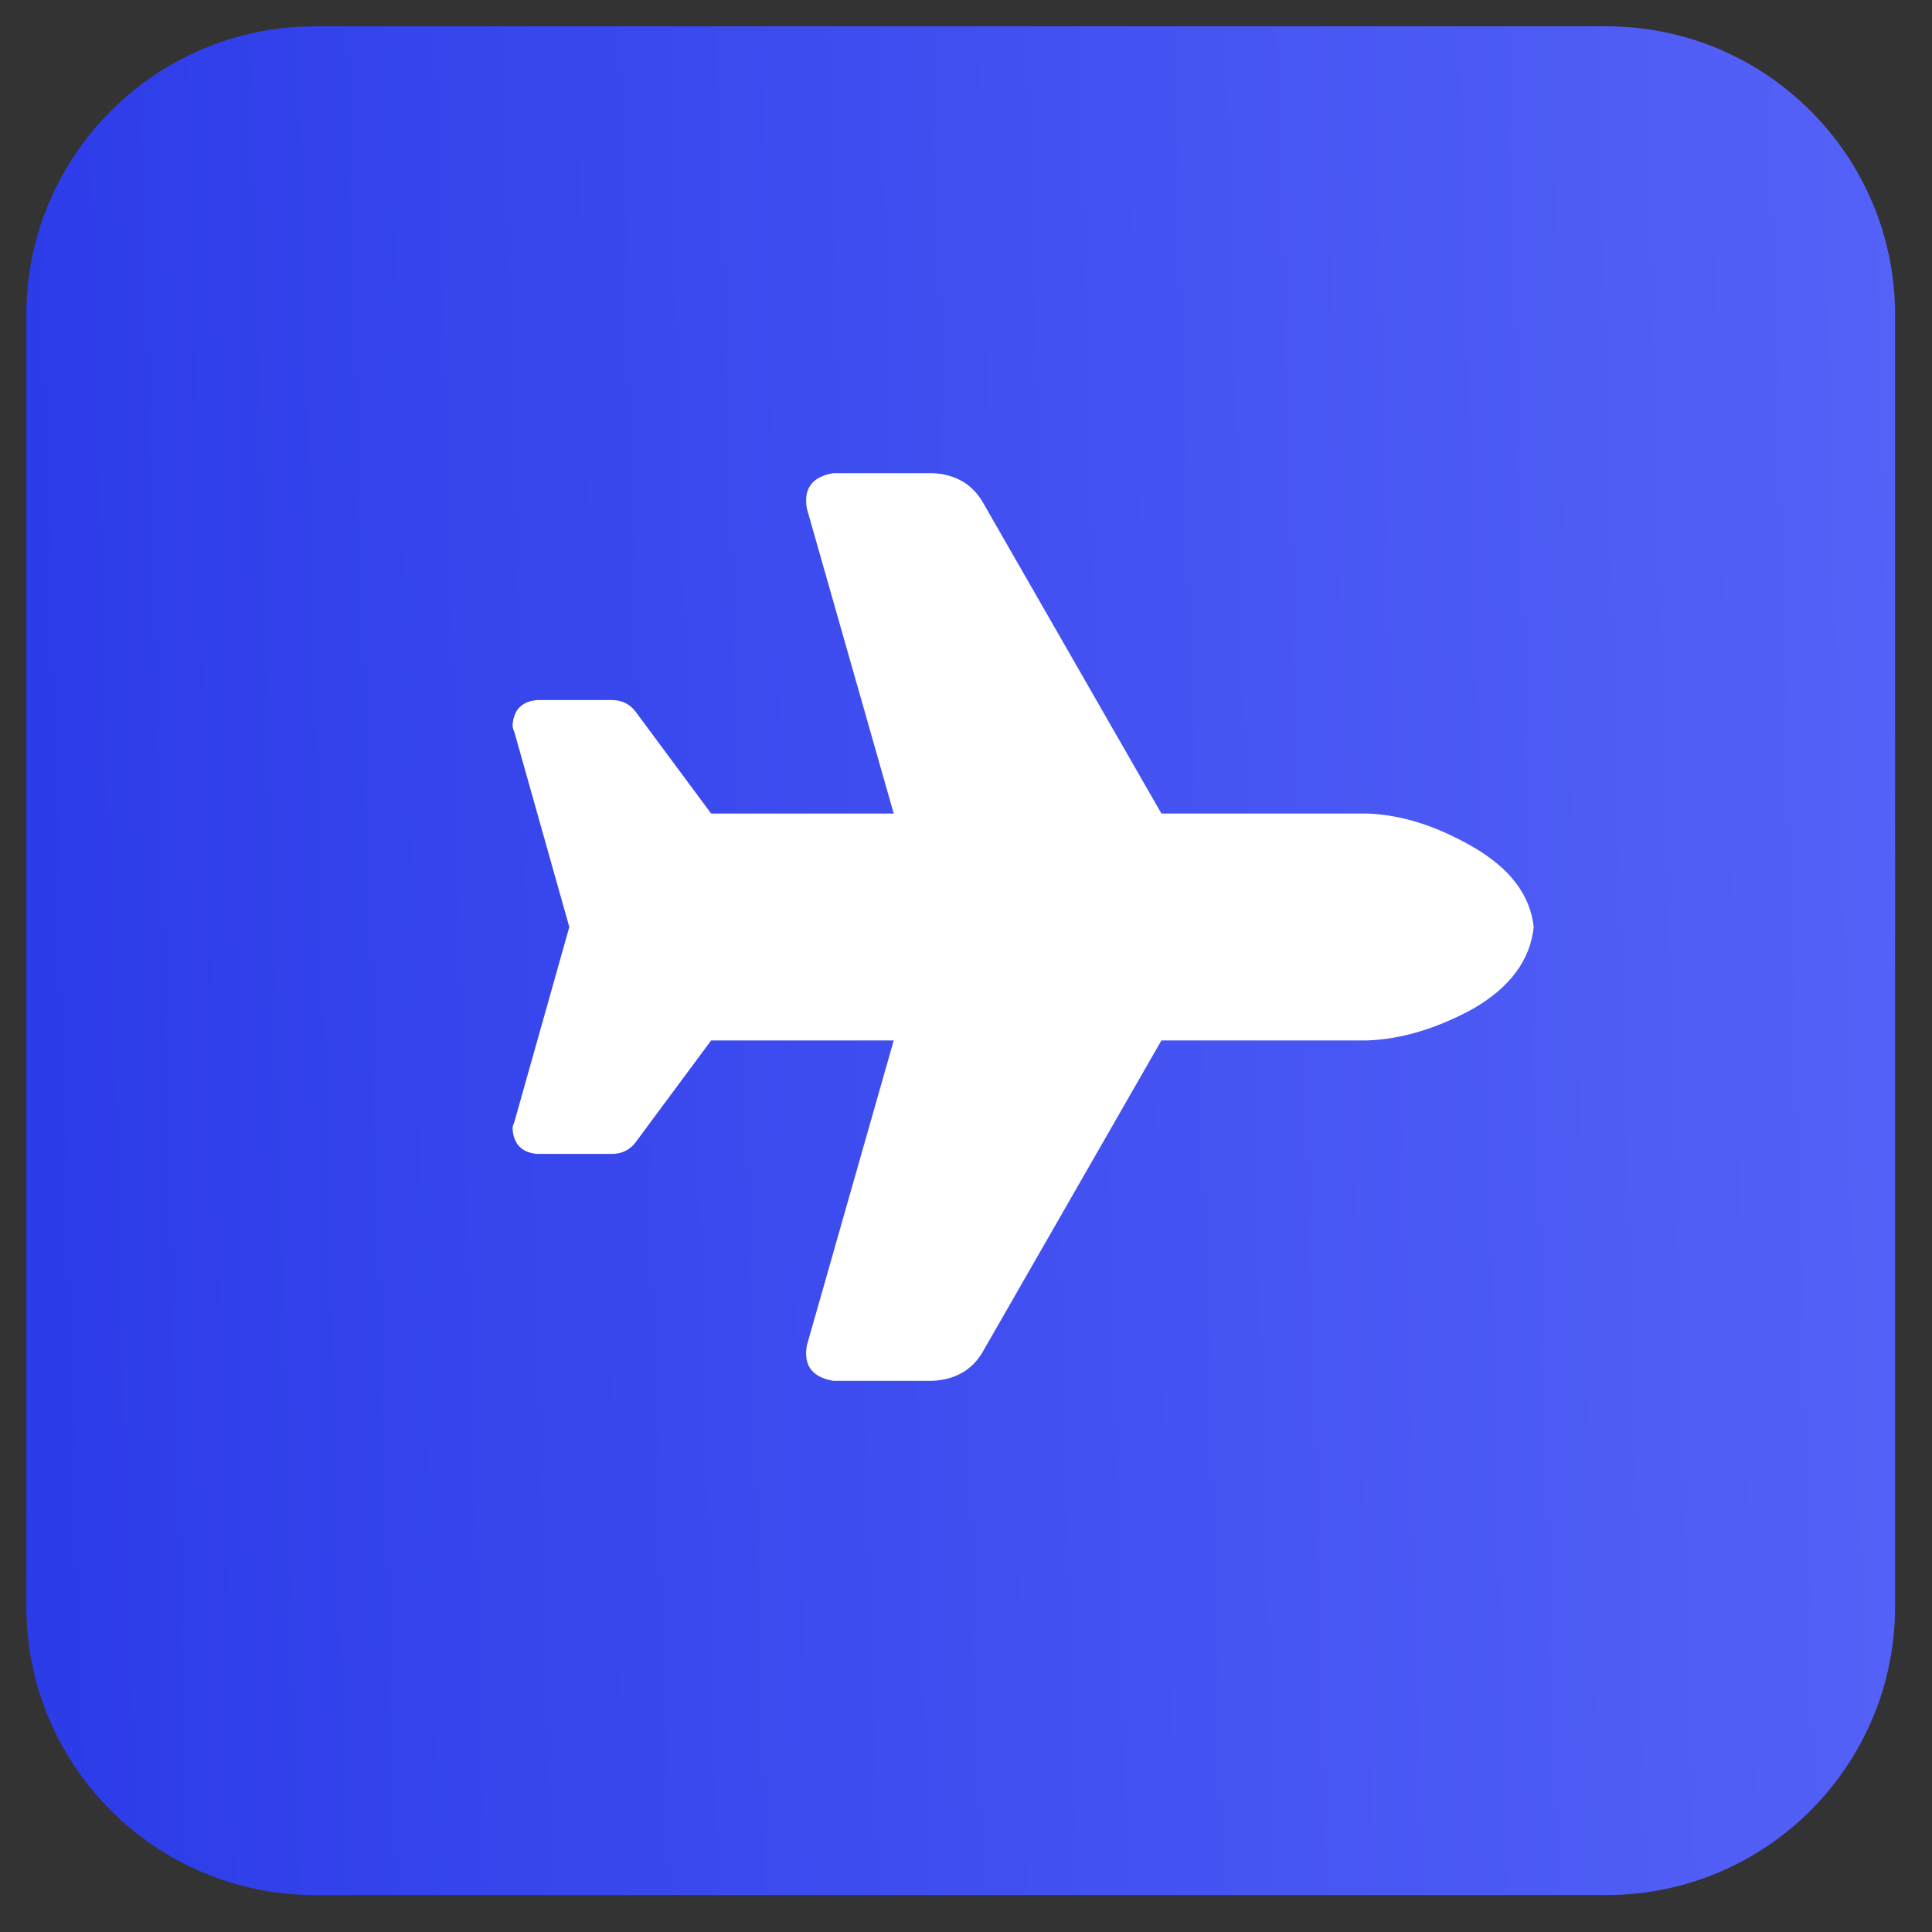
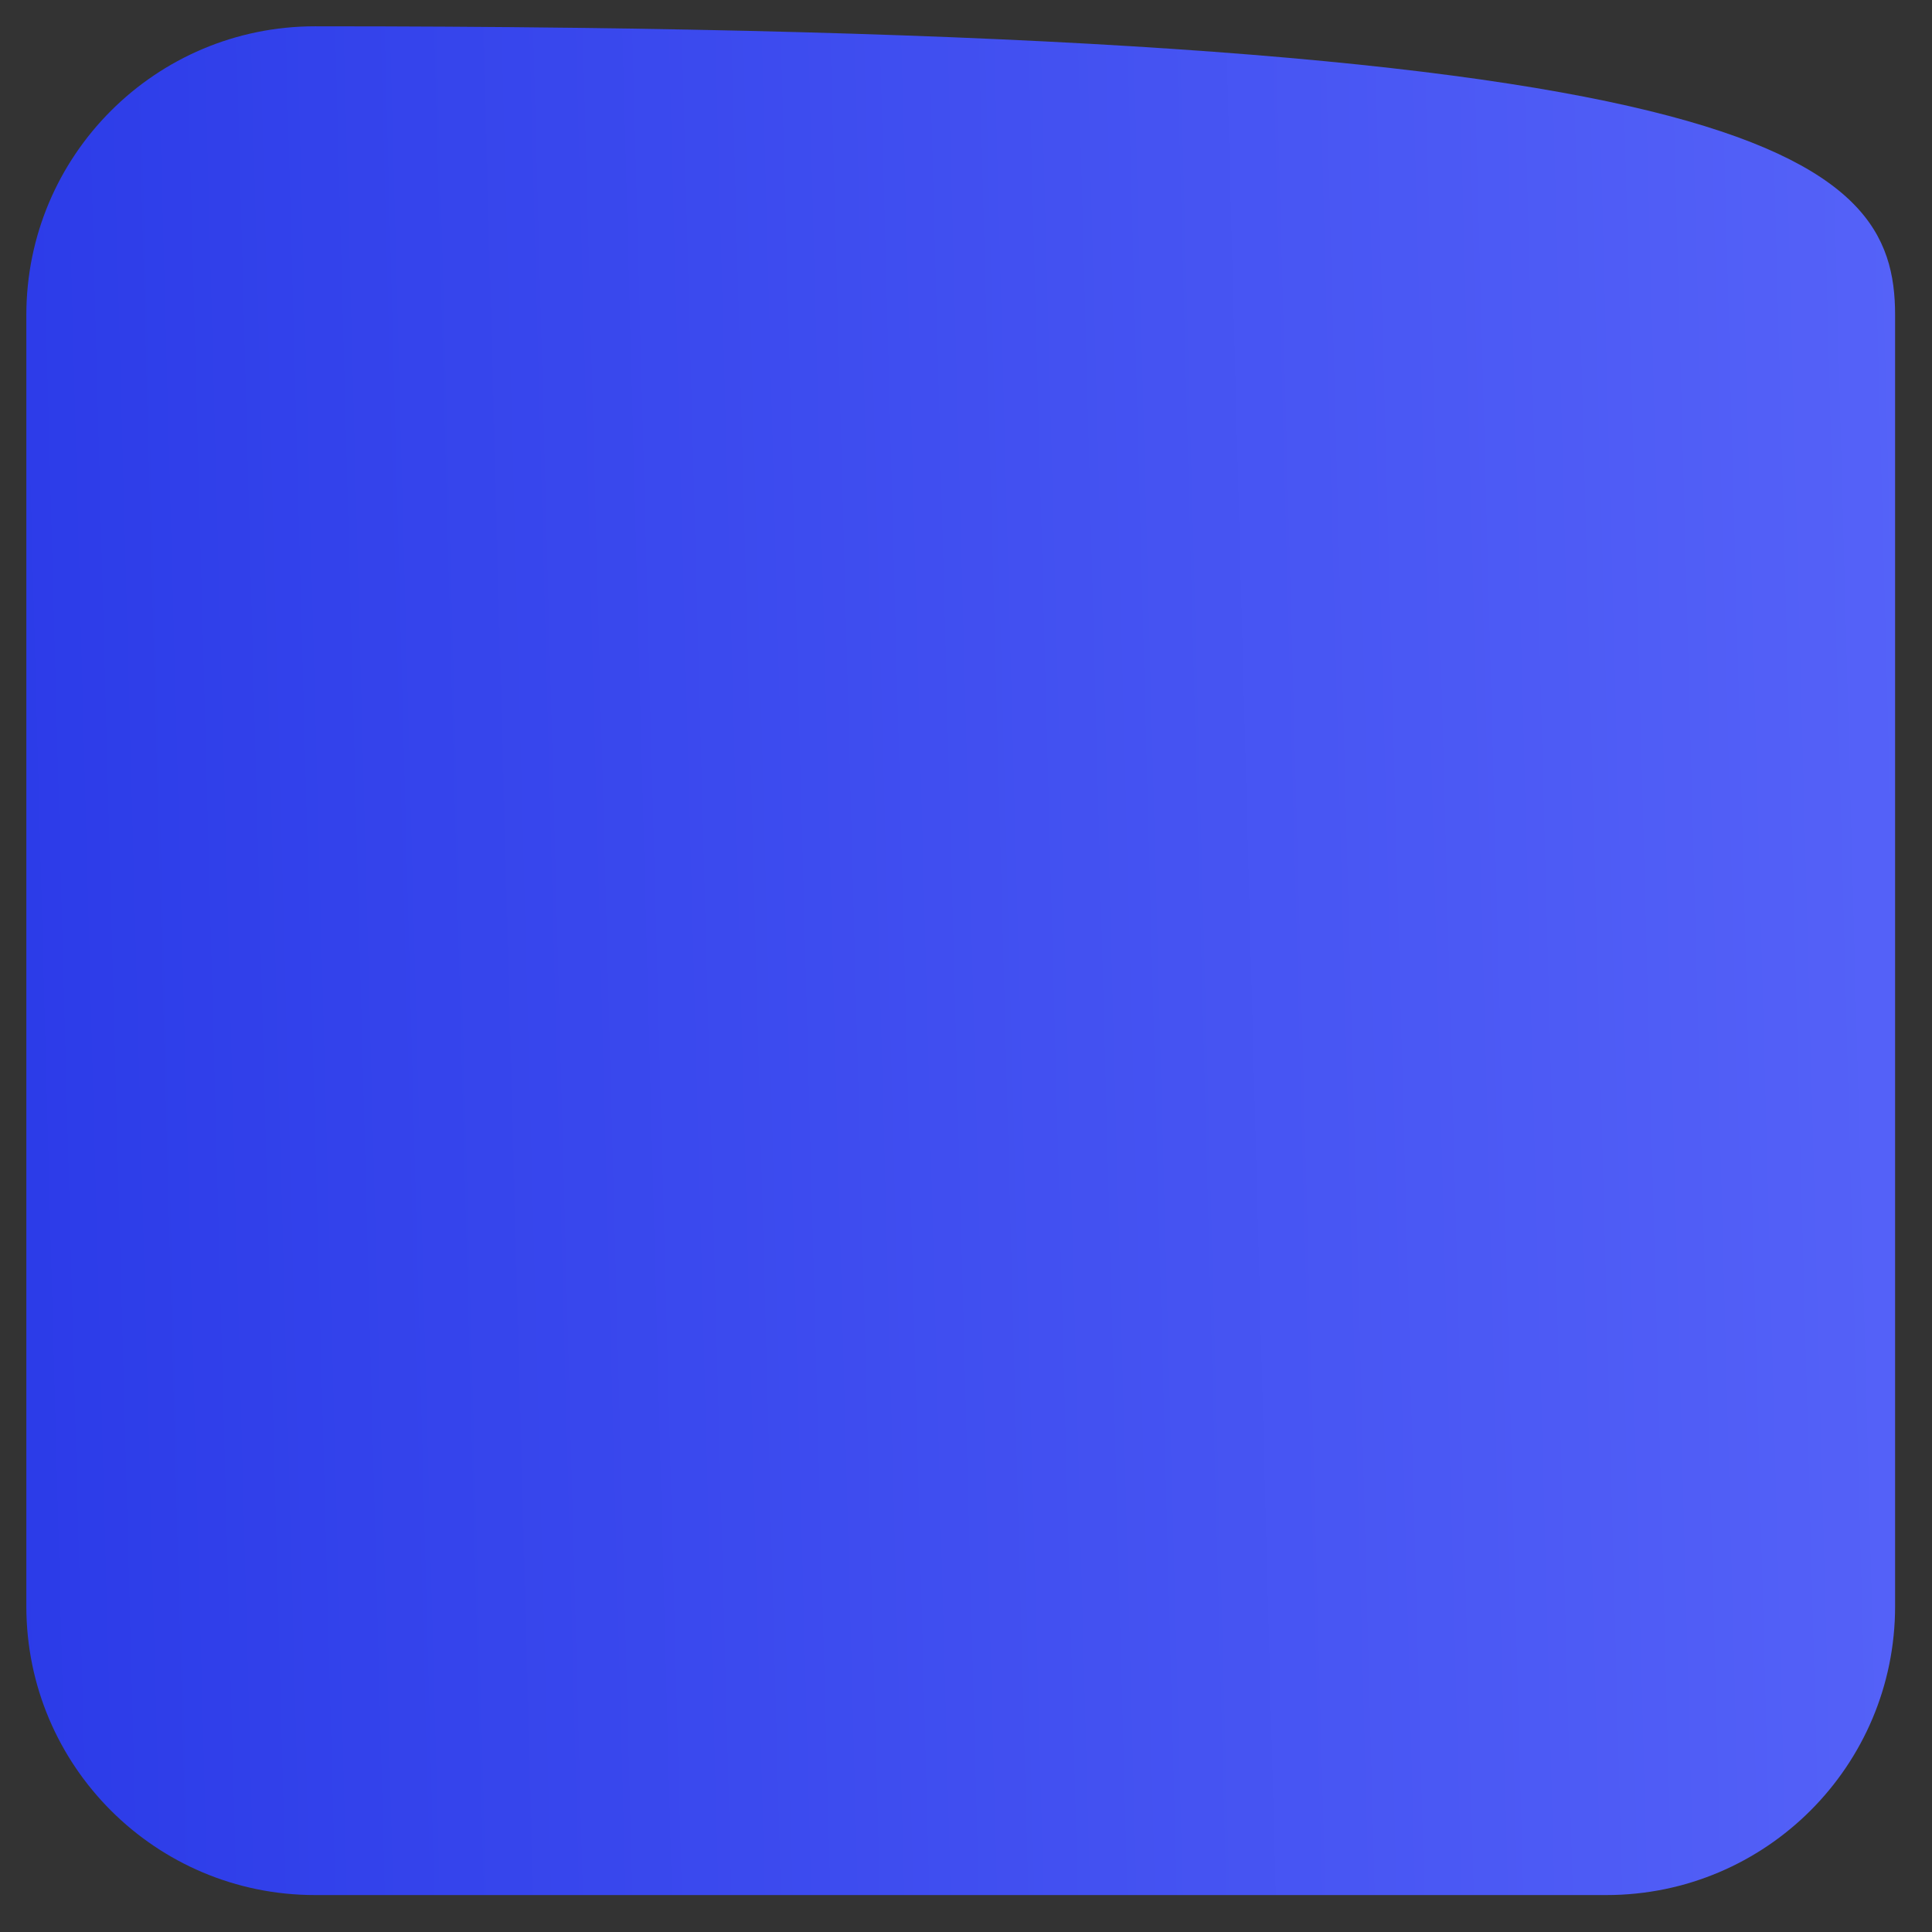
<svg xmlns="http://www.w3.org/2000/svg" width="49" height="49" viewBox="0 0 49 49" fill="none">
  <rect x="0" y="0" width="49" height="49" fill="#333333" stroke="none" />
-   <path d="M0.668 7.989C0.668 3.945 3.946 0.667 7.99 0.667H40.742C44.786 0.667 48.064 3.945 48.064 7.989V40.741C48.064 44.785 44.786 48.063 40.742 48.063H7.99C3.946 48.063 0.668 44.785 0.668 40.741V7.989Z" fill="url(#paint0_linear_707_21185)" />
-   <path d="M34.672 20.633C35.541 20.663 36.441 20.948 37.37 21.487C38.299 22.027 38.809 22.701 38.899 23.511C38.809 24.35 38.299 25.039 37.37 25.579C36.441 26.088 35.541 26.358 34.672 26.388H29.456L24.915 34.302C24.645 34.751 24.226 34.991 23.656 35.021H21.138C20.599 34.931 20.374 34.631 20.464 34.122L22.667 26.388H18.036L16.102 28.996C15.953 29.176 15.758 29.266 15.518 29.266H13.63C13.24 29.236 13.03 29.026 13 28.636C13 28.576 13.015 28.516 13.045 28.456L14.439 23.511L13.045 18.565C13.015 18.505 13 18.445 13 18.385C13.03 17.995 13.24 17.785 13.63 17.755H15.518C15.758 17.755 15.953 17.845 16.102 18.025L18.036 20.633H22.667L20.464 12.899C20.374 12.39 20.599 12.09 21.138 12H23.656C24.226 12.03 24.645 12.27 24.915 12.719L29.456 20.633H34.672Z" fill="white" />
+   <path d="M0.668 7.989C0.668 3.945 3.946 0.667 7.99 0.667C44.786 0.667 48.064 3.945 48.064 7.989V40.741C48.064 44.785 44.786 48.063 40.742 48.063H7.99C3.946 48.063 0.668 44.785 0.668 40.741V7.989Z" fill="url(#paint0_linear_707_21185)" />
  <defs>
    <linearGradient id="paint0_linear_707_21185" x1="-5.849" y1="51.618" x2="70.701" y2="49.58" gradientUnits="userSpaceOnUse">
      <stop stop-color="#2636E6" />
      <stop offset="1" stop-color="#6773FF" />
    </linearGradient>
  </defs>
</svg>